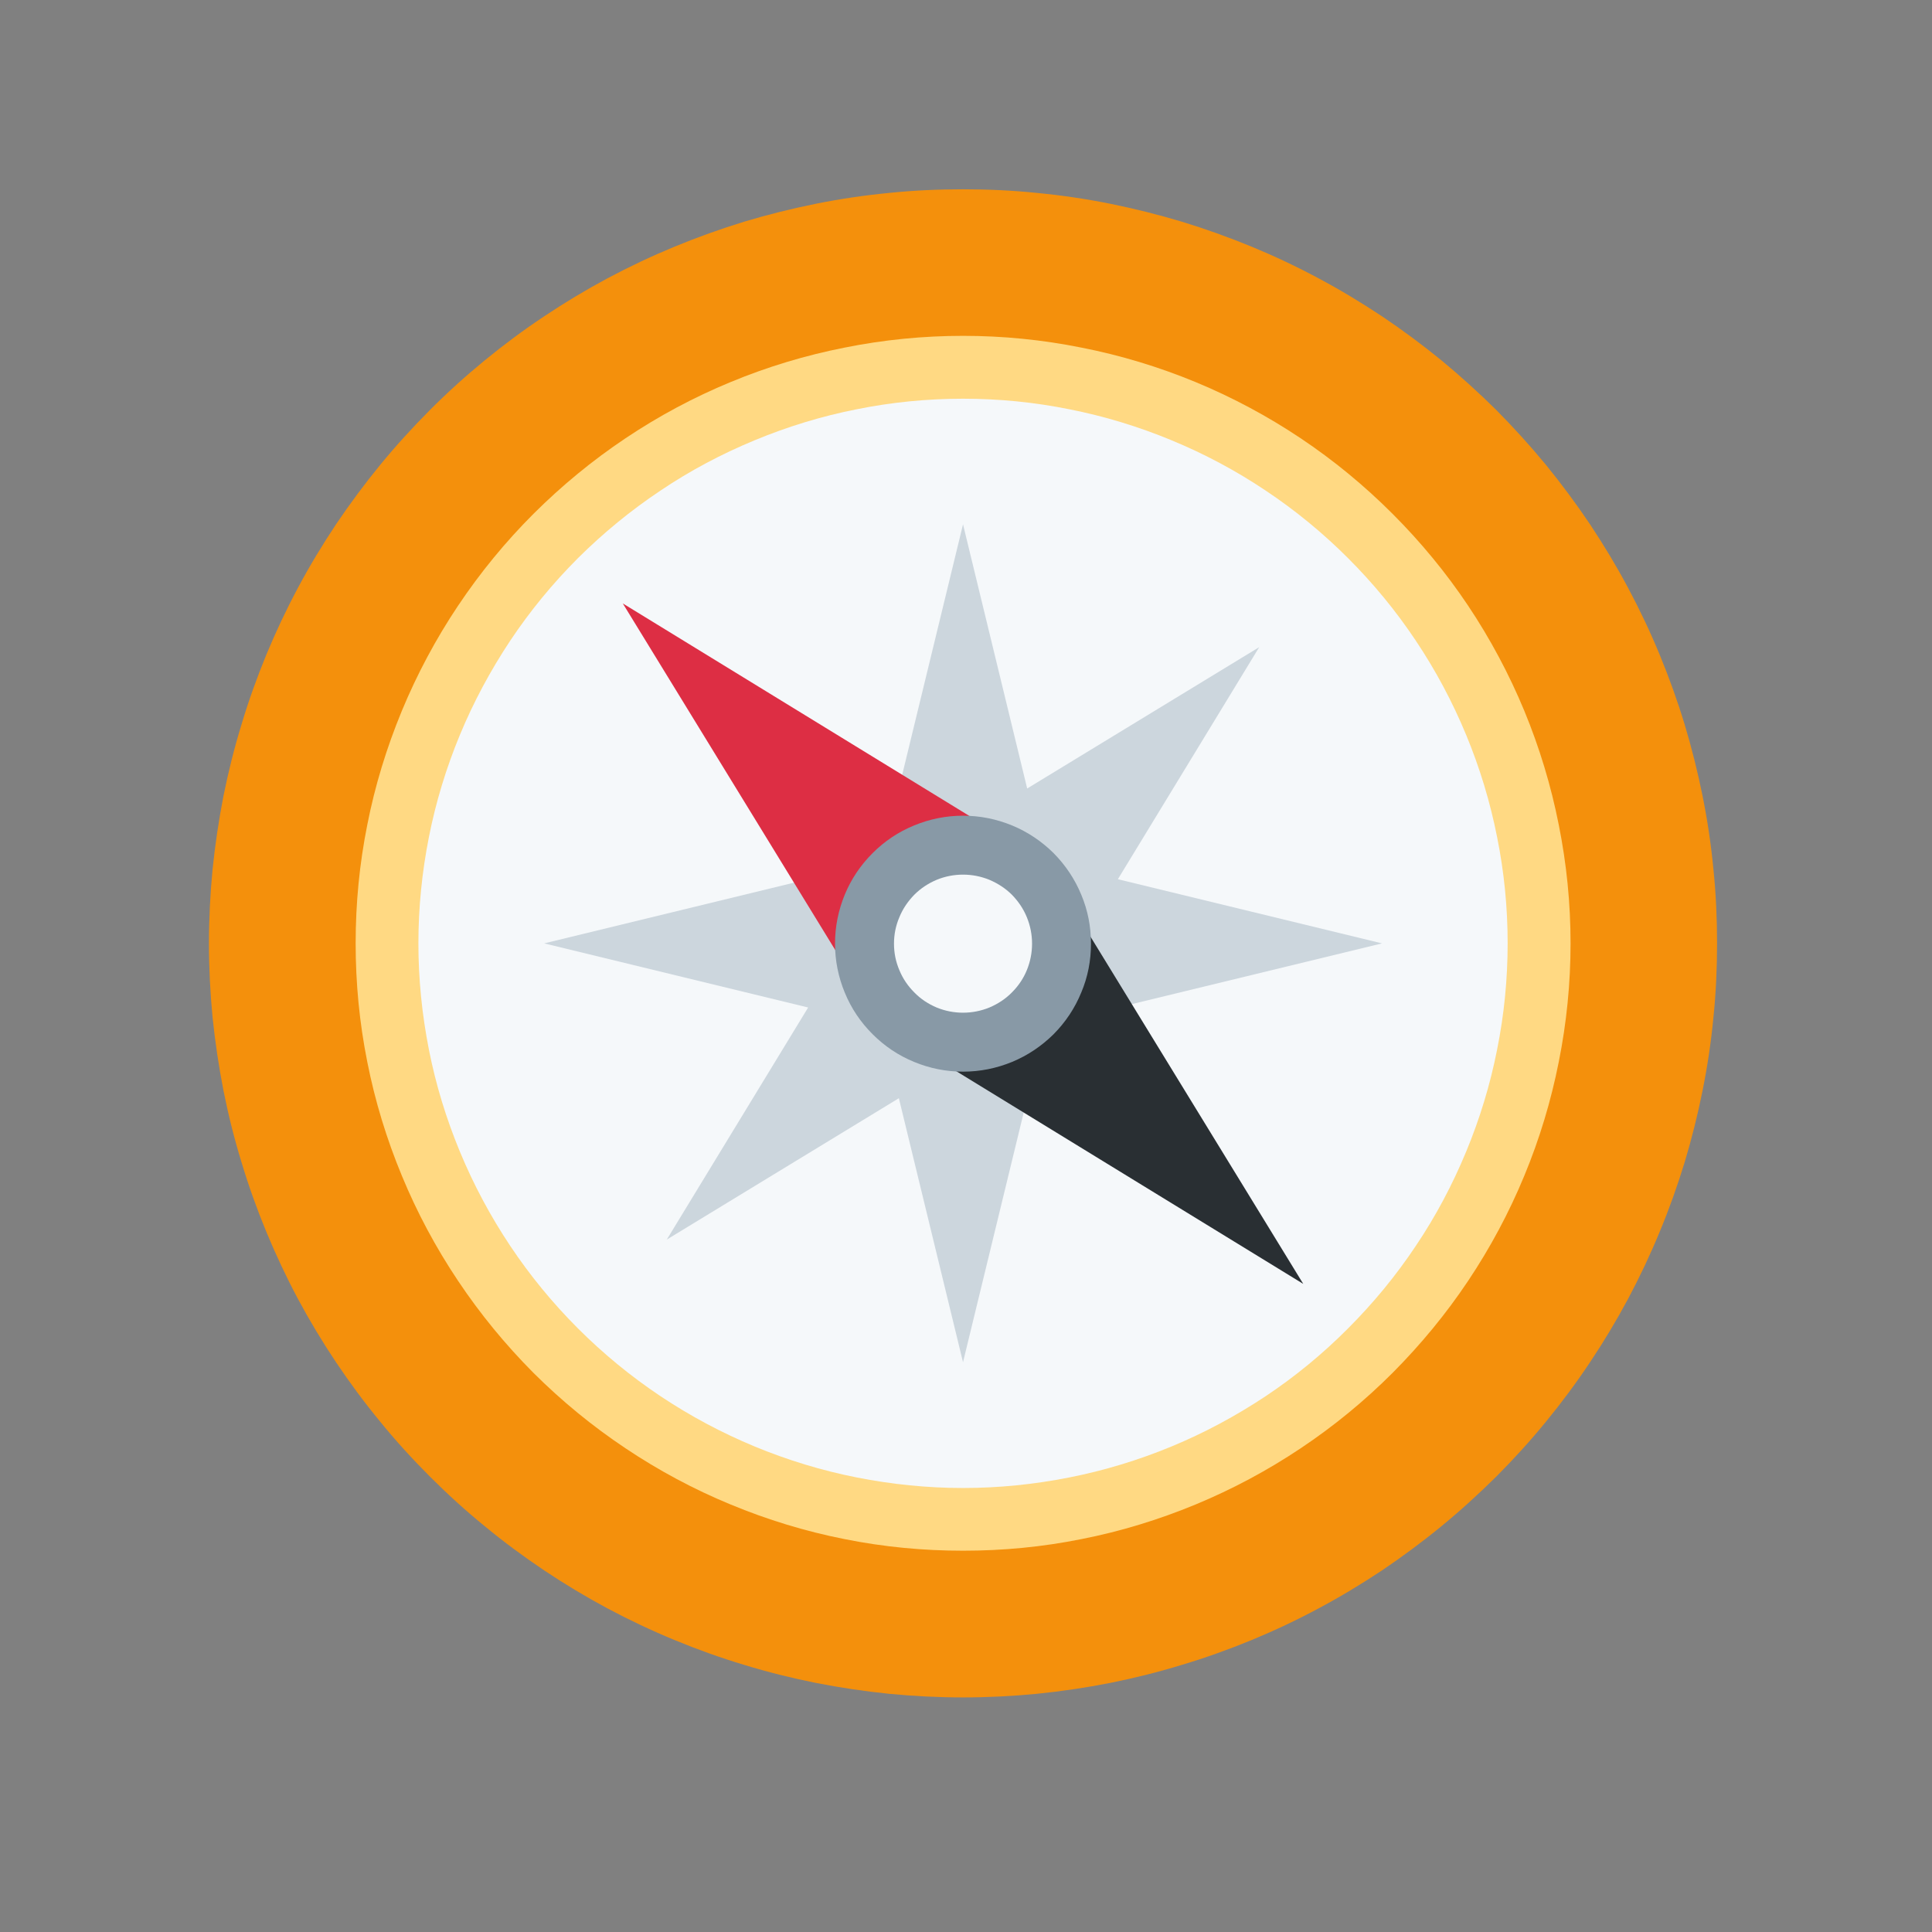
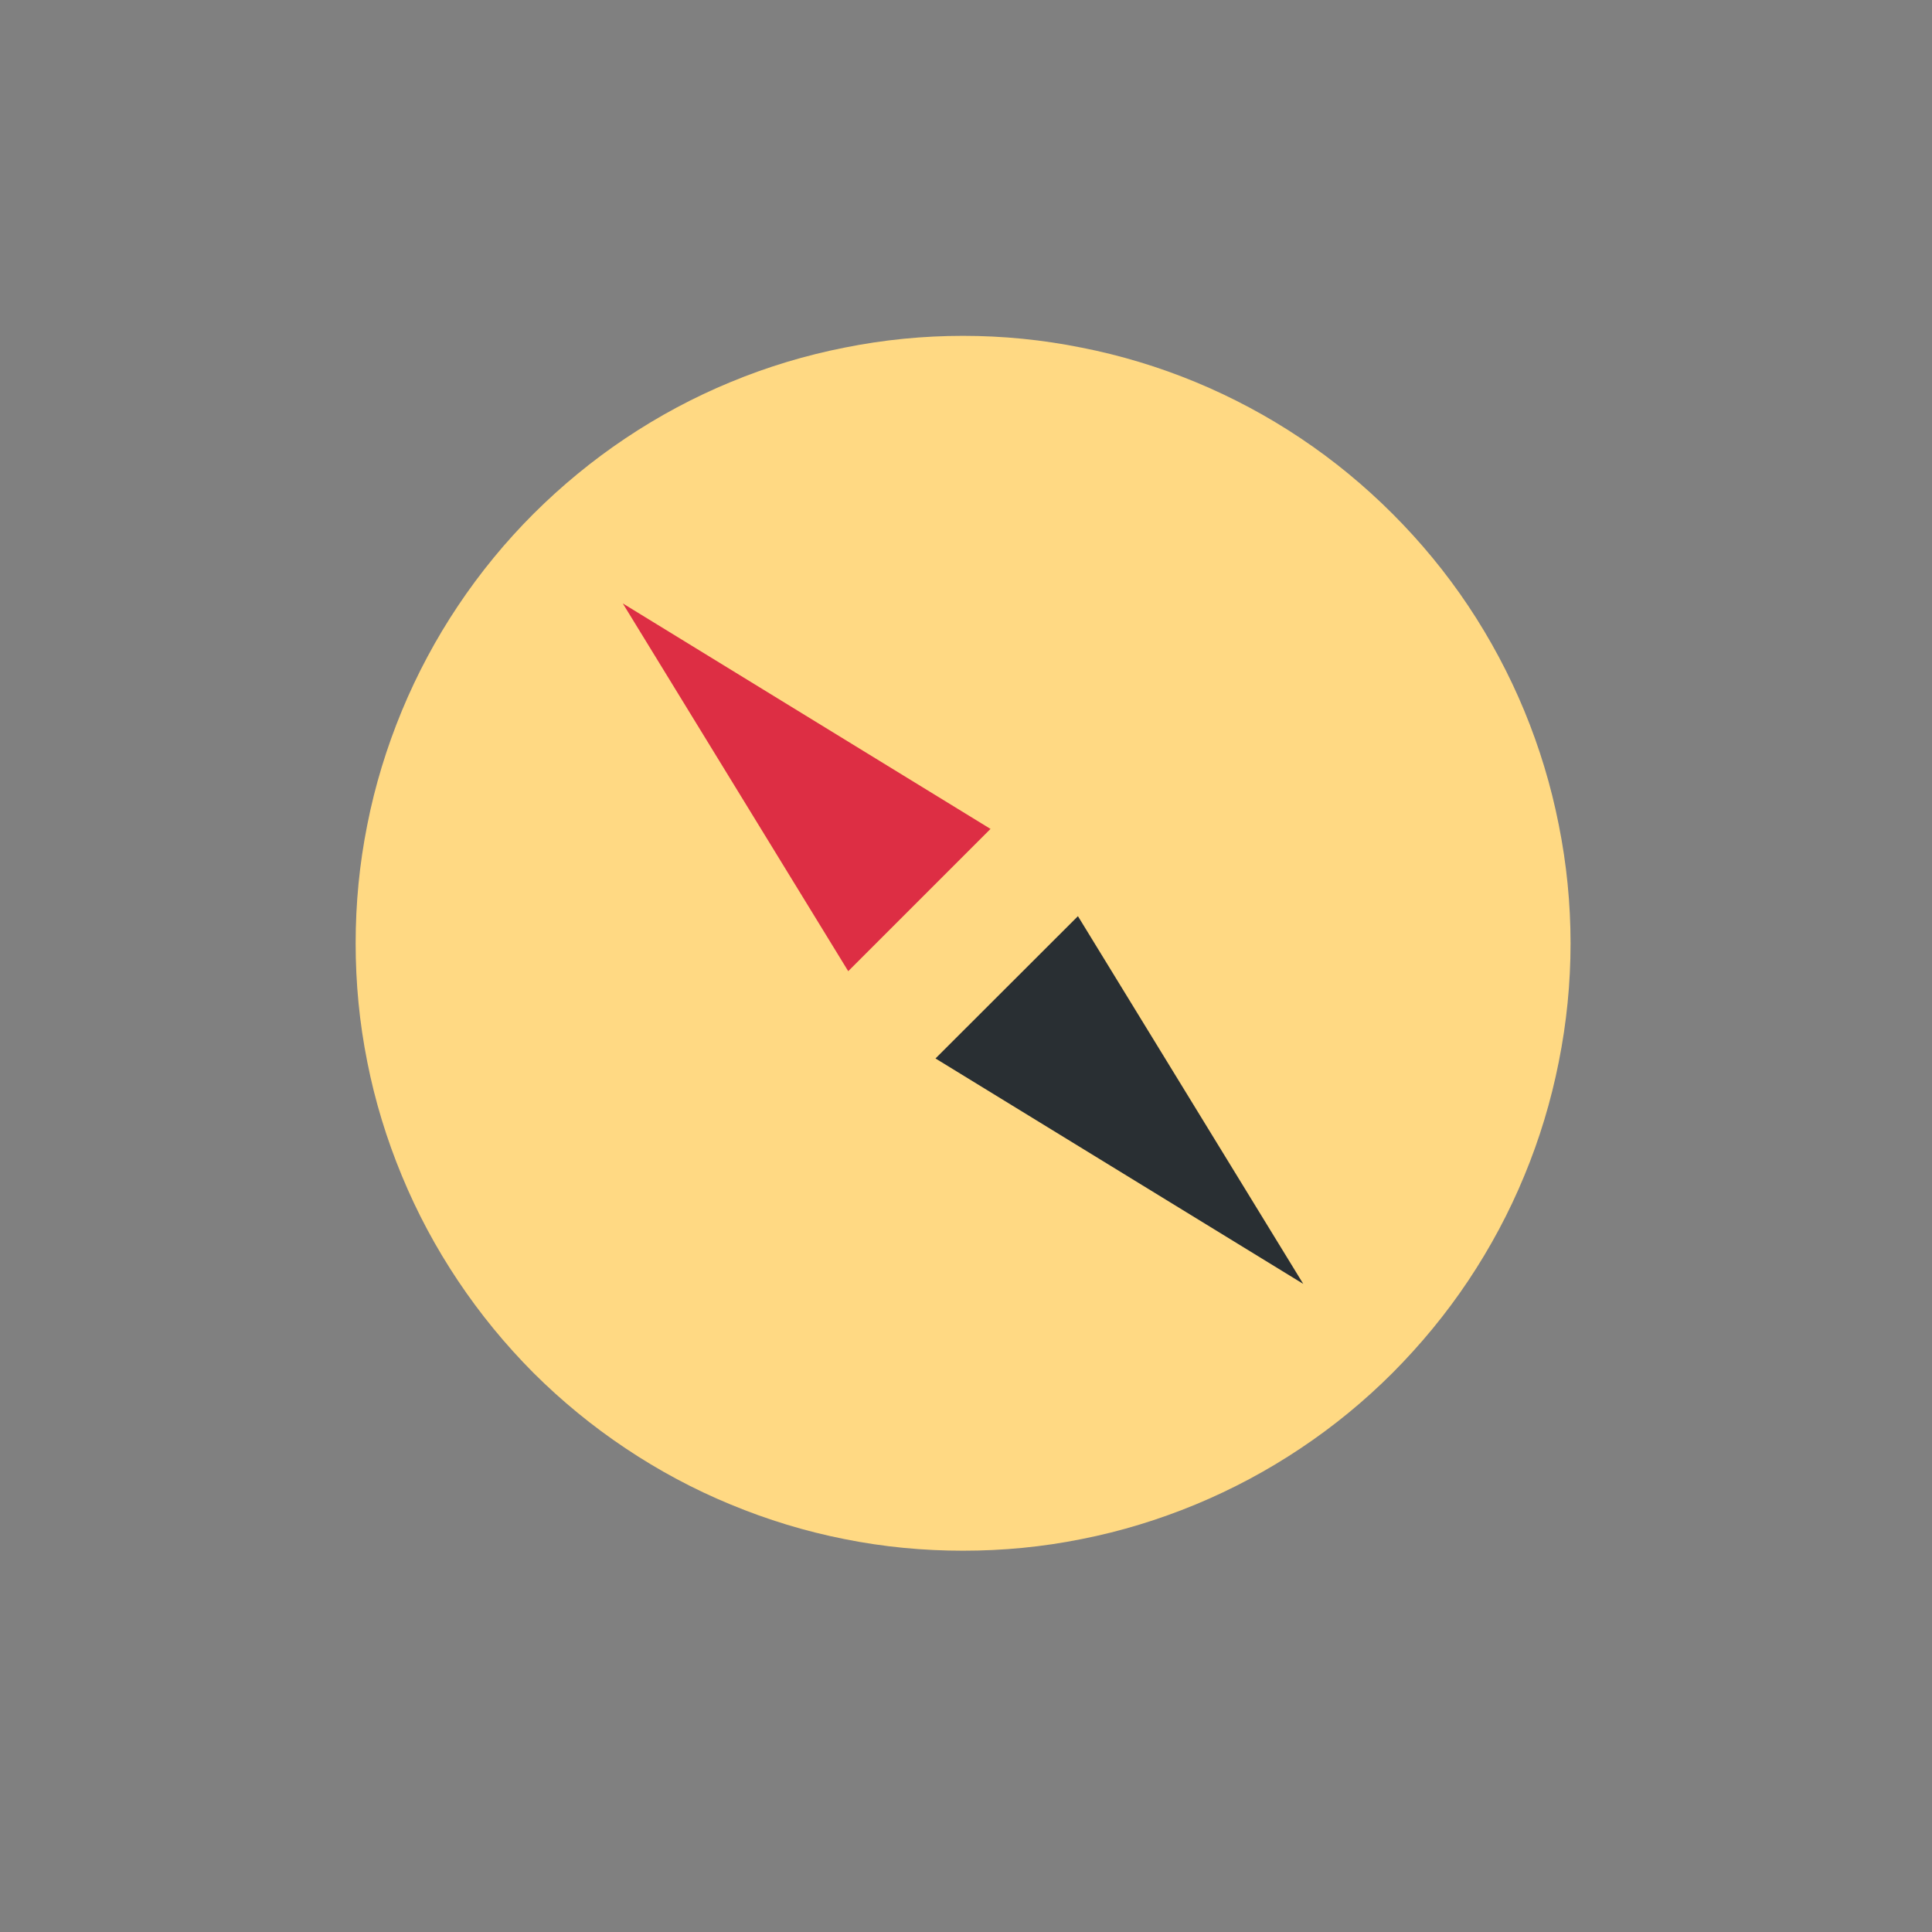
<svg xmlns="http://www.w3.org/2000/svg" width="64" zoomAndPan="magnify" viewBox="0 0 48 48" height="64" preserveAspectRatio="xMidYMid meet" version="1.0">
  <rect x="0" y="0" width="48" height="48" fill="#808080" stroke="none" />
  <defs>
    <clipPath id="0c0d8caed0">
-       <path d="M 5.191 4.703 L 42.66 4.703 L 42.66 42.172 L 5.191 42.172 Z M 5.191 4.703 " clip-rule="nonzero" />
-     </clipPath>
+       </clipPath>
  </defs>
  <g clip-path="url(#0c0d8caed0)">
-     <path fill="#f4900c" d="M 42.66 23.438 C 42.66 24.051 42.633 24.664 42.57 25.273 C 42.512 25.883 42.422 26.488 42.301 27.09 C 42.18 27.695 42.031 28.289 41.855 28.875 C 41.676 29.461 41.469 30.039 41.234 30.605 C 41 31.172 40.738 31.727 40.449 32.27 C 40.16 32.809 39.844 33.336 39.504 33.844 C 39.164 34.355 38.797 34.848 38.41 35.32 C 38.02 35.797 37.609 36.25 37.176 36.684 C 36.738 37.117 36.285 37.531 35.812 37.918 C 35.336 38.309 34.844 38.672 34.336 39.016 C 33.824 39.355 33.301 39.672 32.758 39.961 C 32.219 40.25 31.664 40.512 31.098 40.746 C 30.527 40.98 29.953 41.188 29.363 41.363 C 28.777 41.543 28.184 41.691 27.582 41.812 C 26.98 41.93 26.375 42.02 25.762 42.082 C 25.152 42.141 24.539 42.172 23.926 42.172 C 23.312 42.172 22.699 42.141 22.09 42.082 C 21.48 42.02 20.875 41.93 20.273 41.812 C 19.668 41.691 19.074 41.543 18.488 41.363 C 17.902 41.188 17.324 40.98 16.758 40.746 C 16.191 40.512 15.637 40.25 15.094 39.961 C 14.555 39.672 14.027 39.355 13.52 39.016 C 13.008 38.672 12.516 38.309 12.043 37.918 C 11.566 37.531 11.113 37.117 10.68 36.684 C 10.246 36.25 9.832 35.797 9.445 35.32 C 9.055 34.848 8.691 34.355 8.348 33.844 C 8.008 33.336 7.691 32.809 7.402 32.27 C 7.113 31.727 6.852 31.172 6.617 30.605 C 6.383 30.039 6.176 29.461 6 28.875 C 5.82 28.289 5.672 27.695 5.551 27.09 C 5.434 26.488 5.344 25.883 5.281 25.273 C 5.223 24.664 5.191 24.051 5.191 23.438 C 5.191 22.824 5.223 22.211 5.281 21.602 C 5.344 20.988 5.434 20.383 5.551 19.781 C 5.672 19.18 5.82 18.586 6 18 C 6.176 17.41 6.383 16.836 6.617 16.266 C 6.852 15.699 7.113 15.145 7.402 14.605 C 7.691 14.062 8.008 13.539 8.348 13.027 C 8.691 12.52 9.055 12.027 9.445 11.551 C 9.832 11.078 10.246 10.625 10.68 10.188 C 11.113 9.754 11.566 9.344 12.043 8.953 C 12.516 8.566 13.008 8.199 13.52 7.859 C 14.027 7.52 14.555 7.203 15.094 6.914 C 15.637 6.625 16.191 6.363 16.758 6.129 C 17.324 5.895 17.902 5.688 18.488 5.508 C 19.074 5.332 19.668 5.184 20.273 5.062 C 20.875 4.941 21.48 4.852 22.09 4.793 C 22.699 4.73 23.312 4.703 23.926 4.703 C 24.539 4.703 25.152 4.73 25.762 4.793 C 26.375 4.852 26.98 4.941 27.582 5.062 C 28.184 5.184 28.777 5.332 29.363 5.508 C 29.953 5.688 30.527 5.895 31.098 6.129 C 31.664 6.363 32.219 6.625 32.758 6.914 C 33.301 7.203 33.824 7.52 34.336 7.859 C 34.844 8.199 35.336 8.566 35.812 8.953 C 36.285 9.344 36.738 9.754 37.176 10.188 C 37.609 10.625 38.02 11.078 38.41 11.551 C 38.797 12.027 39.164 12.52 39.504 13.027 C 39.844 13.539 40.16 14.062 40.449 14.605 C 40.738 15.145 41 15.699 41.234 16.266 C 41.469 16.836 41.676 17.41 41.855 18 C 42.031 18.586 42.18 19.18 42.301 19.781 C 42.422 20.383 42.512 20.988 42.57 21.602 C 42.633 22.211 42.66 22.824 42.66 23.438 Z M 42.66 23.438 " fill-opacity="1" fill-rule="nonzero" />
+     <path fill="#f4900c" d="M 42.66 23.438 C 42.66 24.051 42.633 24.664 42.57 25.273 C 42.512 25.883 42.422 26.488 42.301 27.09 C 42.18 27.695 42.031 28.289 41.855 28.875 C 41.676 29.461 41.469 30.039 41.234 30.605 C 41 31.172 40.738 31.727 40.449 32.27 C 40.16 32.809 39.844 33.336 39.504 33.844 C 39.164 34.355 38.797 34.848 38.41 35.32 C 36.738 37.117 36.285 37.531 35.812 37.918 C 35.336 38.309 34.844 38.672 34.336 39.016 C 33.824 39.355 33.301 39.672 32.758 39.961 C 32.219 40.25 31.664 40.512 31.098 40.746 C 30.527 40.98 29.953 41.188 29.363 41.363 C 28.777 41.543 28.184 41.691 27.582 41.812 C 26.98 41.93 26.375 42.02 25.762 42.082 C 25.152 42.141 24.539 42.172 23.926 42.172 C 23.312 42.172 22.699 42.141 22.09 42.082 C 21.48 42.02 20.875 41.93 20.273 41.812 C 19.668 41.691 19.074 41.543 18.488 41.363 C 17.902 41.188 17.324 40.98 16.758 40.746 C 16.191 40.512 15.637 40.25 15.094 39.961 C 14.555 39.672 14.027 39.355 13.52 39.016 C 13.008 38.672 12.516 38.309 12.043 37.918 C 11.566 37.531 11.113 37.117 10.68 36.684 C 10.246 36.25 9.832 35.797 9.445 35.32 C 9.055 34.848 8.691 34.355 8.348 33.844 C 8.008 33.336 7.691 32.809 7.402 32.27 C 7.113 31.727 6.852 31.172 6.617 30.605 C 6.383 30.039 6.176 29.461 6 28.875 C 5.82 28.289 5.672 27.695 5.551 27.09 C 5.434 26.488 5.344 25.883 5.281 25.273 C 5.223 24.664 5.191 24.051 5.191 23.438 C 5.191 22.824 5.223 22.211 5.281 21.602 C 5.344 20.988 5.434 20.383 5.551 19.781 C 5.672 19.18 5.82 18.586 6 18 C 6.176 17.41 6.383 16.836 6.617 16.266 C 6.852 15.699 7.113 15.145 7.402 14.605 C 7.691 14.062 8.008 13.539 8.348 13.027 C 8.691 12.52 9.055 12.027 9.445 11.551 C 9.832 11.078 10.246 10.625 10.68 10.188 C 11.113 9.754 11.566 9.344 12.043 8.953 C 12.516 8.566 13.008 8.199 13.52 7.859 C 14.027 7.52 14.555 7.203 15.094 6.914 C 15.637 6.625 16.191 6.363 16.758 6.129 C 17.324 5.895 17.902 5.688 18.488 5.508 C 19.074 5.332 19.668 5.184 20.273 5.062 C 20.875 4.941 21.48 4.852 22.09 4.793 C 22.699 4.73 23.312 4.703 23.926 4.703 C 24.539 4.703 25.152 4.73 25.762 4.793 C 26.375 4.852 26.98 4.941 27.582 5.062 C 28.184 5.184 28.777 5.332 29.363 5.508 C 29.953 5.688 30.527 5.895 31.098 6.129 C 31.664 6.363 32.219 6.625 32.758 6.914 C 33.301 7.203 33.824 7.52 34.336 7.859 C 34.844 8.199 35.336 8.566 35.812 8.953 C 36.285 9.344 36.738 9.754 37.176 10.188 C 37.609 10.625 38.02 11.078 38.41 11.551 C 38.797 12.027 39.164 12.52 39.504 13.027 C 39.844 13.539 40.16 14.062 40.449 14.605 C 40.738 15.145 41 15.699 41.234 16.266 C 41.469 16.836 41.676 17.41 41.855 18 C 42.031 18.586 42.18 19.18 42.301 19.781 C 42.422 20.383 42.512 20.988 42.57 21.602 C 42.633 22.211 42.66 22.824 42.66 23.438 Z M 42.66 23.438 " fill-opacity="1" fill-rule="nonzero" />
  </g>
  <path fill="#ffd983" d="M 39.02 23.438 C 39.02 24.426 38.922 25.41 38.727 26.383 C 38.535 27.352 38.25 28.297 37.871 29.211 C 37.492 30.129 37.027 30.996 36.477 31.82 C 35.926 32.645 35.297 33.406 34.598 34.109 C 33.898 34.809 33.137 35.434 32.312 35.984 C 31.488 36.535 30.617 37 29.703 37.379 C 28.785 37.758 27.844 38.047 26.871 38.238 C 25.898 38.434 24.918 38.527 23.926 38.527 C 22.938 38.527 21.953 38.434 20.98 38.238 C 20.012 38.047 19.066 37.758 18.152 37.379 C 17.234 37 16.367 36.535 15.543 35.984 C 14.719 35.434 13.957 34.809 13.254 34.109 C 12.555 33.406 11.93 32.645 11.379 31.82 C 10.828 30.996 10.363 30.129 9.984 29.211 C 9.605 28.297 9.316 27.352 9.125 26.383 C 8.93 25.41 8.836 24.426 8.836 23.438 C 8.836 22.445 8.93 21.465 9.125 20.492 C 9.316 19.52 9.605 18.578 9.984 17.66 C 10.363 16.746 10.828 15.875 11.379 15.051 C 11.93 14.227 12.555 13.465 13.254 12.766 C 13.957 12.066 14.719 11.438 15.543 10.887 C 16.367 10.336 17.234 9.871 18.152 9.492 C 19.066 9.113 20.012 8.828 20.98 8.637 C 21.953 8.441 22.938 8.344 23.926 8.344 C 24.918 8.344 25.898 8.441 26.871 8.637 C 27.844 8.828 28.785 9.113 29.703 9.492 C 30.617 9.871 31.488 10.336 32.312 10.887 C 33.137 11.438 33.898 12.066 34.598 12.766 C 35.297 13.465 35.926 14.227 36.477 15.051 C 37.027 15.875 37.492 16.746 37.871 17.66 C 38.25 18.578 38.535 19.52 38.727 20.492 C 38.922 21.465 39.02 22.445 39.02 23.438 Z M 39.02 23.438 " fill-opacity="1" fill-rule="nonzero" />
-   <path fill="#f5f8fa" d="M 37.457 23.438 C 37.457 24.324 37.371 25.203 37.195 26.078 C 37.023 26.949 36.766 27.793 36.426 28.613 C 36.086 29.434 35.672 30.215 35.176 30.953 C 34.684 31.691 34.121 32.375 33.492 33.004 C 32.867 33.633 32.184 34.195 31.445 34.688 C 30.703 35.18 29.926 35.598 29.105 35.938 C 28.285 36.277 27.438 36.535 26.566 36.707 C 25.695 36.879 24.816 36.969 23.926 36.969 C 23.039 36.969 22.156 36.879 21.285 36.707 C 20.414 36.535 19.57 36.277 18.75 35.938 C 17.93 35.598 17.148 35.18 16.41 34.688 C 15.672 34.195 14.988 33.633 14.359 33.004 C 13.73 32.375 13.168 31.691 12.676 30.953 C 12.184 30.215 11.766 29.434 11.426 28.613 C 11.086 27.793 10.828 26.949 10.656 26.078 C 10.484 25.203 10.395 24.324 10.395 23.438 C 10.395 22.547 10.484 21.668 10.656 20.797 C 10.828 19.926 11.086 19.078 11.426 18.258 C 11.766 17.438 12.184 16.66 12.676 15.918 C 13.168 15.18 13.73 14.496 14.359 13.867 C 14.988 13.242 15.672 12.68 16.41 12.188 C 17.148 11.691 17.93 11.277 18.75 10.938 C 19.57 10.598 20.414 10.34 21.285 10.168 C 22.156 9.992 23.039 9.906 23.926 9.906 C 24.816 9.906 25.695 9.992 26.566 10.168 C 27.438 10.34 28.285 10.598 29.105 10.938 C 29.926 11.277 30.703 11.691 31.445 12.188 C 32.184 12.68 32.867 13.242 33.492 13.867 C 34.121 14.496 34.684 15.18 35.176 15.918 C 35.672 16.66 36.086 17.438 36.426 18.258 C 36.766 19.078 37.023 19.926 37.195 20.797 C 37.371 21.668 37.457 22.547 37.457 23.438 Z M 37.457 23.438 " fill-opacity="1" fill-rule="nonzero" />
-   <path fill="#ccd6dd" d="M 23.926 13.027 L 25.52 19.59 L 31.285 16.078 L 27.773 21.844 L 34.336 23.438 L 27.773 25.031 L 31.285 30.797 L 25.52 27.285 L 23.926 33.844 L 22.332 27.285 L 16.566 30.797 L 20.078 25.031 L 13.52 23.438 L 20.078 21.844 L 16.566 16.078 L 22.332 19.59 Z M 23.926 13.027 " fill-opacity="1" fill-rule="nonzero" />
  <path fill="#292f33" d="M 23.242 26.297 L 32.379 31.898 L 26.781 22.762 Z M 23.242 26.297 " fill-opacity="1" fill-rule="nonzero" />
  <path fill="#dd2e44" d="M 24.609 20.594 L 15.473 14.992 L 21.074 24.129 Z M 24.609 20.594 " fill-opacity="1" fill-rule="nonzero" />
-   <path fill="#8899a6" d="M 27.105 23.445 C 27.105 23.867 27.027 24.273 26.863 24.66 C 26.703 25.051 26.473 25.395 26.176 25.695 C 25.875 25.992 25.531 26.223 25.145 26.383 C 24.754 26.543 24.348 26.625 23.926 26.625 C 23.504 26.625 23.098 26.543 22.711 26.383 C 22.32 26.223 21.977 25.992 21.68 25.695 C 21.379 25.395 21.148 25.051 20.988 24.66 C 20.828 24.273 20.746 23.867 20.746 23.445 C 20.746 23.023 20.828 22.617 20.988 22.227 C 21.148 21.84 21.379 21.496 21.68 21.195 C 21.977 20.898 22.32 20.668 22.711 20.508 C 23.098 20.348 23.504 20.266 23.926 20.266 C 24.348 20.266 24.754 20.348 25.145 20.508 C 25.531 20.668 25.875 20.898 26.176 21.195 C 26.473 21.496 26.703 21.84 26.863 22.227 C 27.027 22.617 27.105 23.023 27.105 23.445 Z M 27.105 23.445 " fill-opacity="1" fill-rule="nonzero" />
-   <path fill="#f5f8fa" d="M 25.641 23.445 C 25.641 23.672 25.598 23.891 25.512 24.102 C 25.426 24.312 25.301 24.496 25.141 24.656 C 24.98 24.82 24.793 24.941 24.582 25.031 C 24.371 25.117 24.152 25.16 23.926 25.16 C 23.699 25.16 23.48 25.117 23.27 25.031 C 23.059 24.941 22.875 24.82 22.715 24.656 C 22.555 24.496 22.43 24.312 22.344 24.102 C 22.254 23.891 22.211 23.672 22.211 23.445 C 22.211 23.219 22.254 23 22.344 22.789 C 22.43 22.578 22.555 22.395 22.715 22.23 C 22.875 22.07 23.059 21.949 23.27 21.859 C 23.48 21.773 23.699 21.73 23.926 21.73 C 24.152 21.73 24.371 21.773 24.582 21.859 C 24.793 21.949 24.98 22.07 25.141 22.23 C 25.301 22.395 25.426 22.578 25.512 22.789 C 25.598 23 25.641 23.219 25.641 23.445 Z M 25.641 23.445 " fill-opacity="1" fill-rule="nonzero" />
</svg>